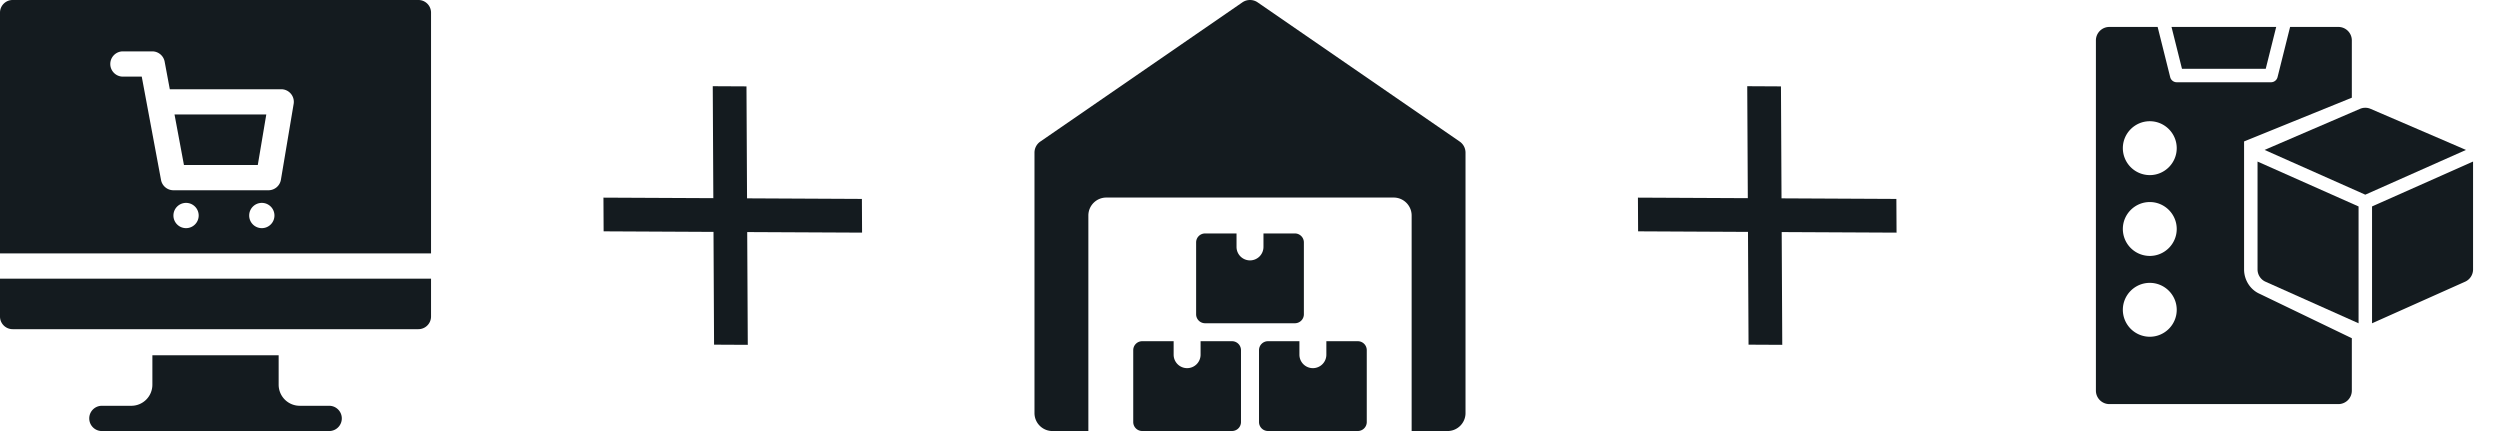
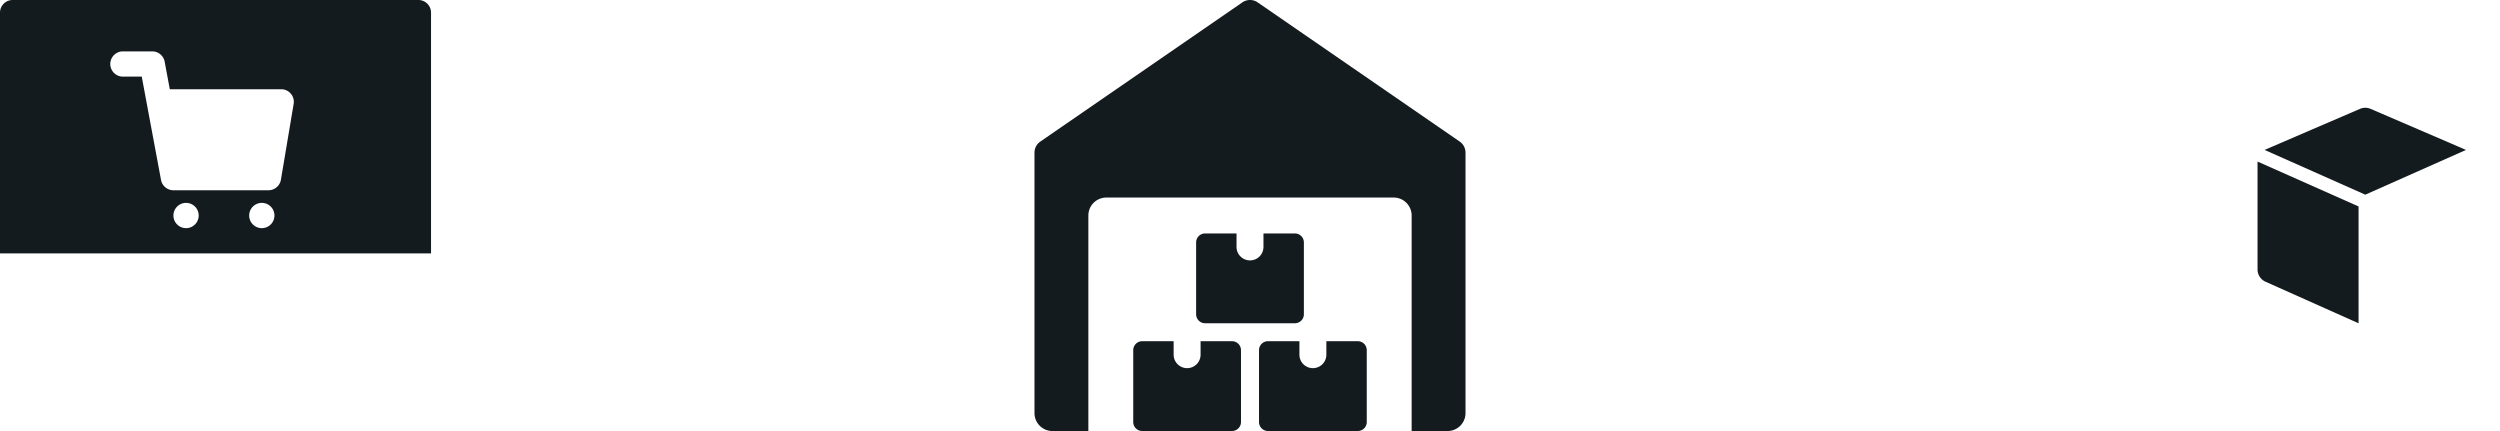
<svg xmlns="http://www.w3.org/2000/svg" width="232" height="40" fill="none">
  <g clip-path="url(#clip0_1064_61971)" fill="#141B1F">
-     <path d="M30.547 37.656h-2.735a1.955 1.955 0 01-1.953-1.953V32.97H14.141v2.734a1.955 1.955 0 01-1.954 1.953H9.454a1.172 1.172 0 000 2.344h21.094a1.172 1.172 0 000-2.344zM0 29.375c0 .647.525 1.172 1.172 1.172h37.656c.647 0 1.172-.525 1.172-1.172v-3.516H0v3.516zm17.07-14.062h6.853l.788-4.688h-8.516l.875 4.688z" />
    <path d="M38.828 0H1.172C.525 0 0 .525 0 1.172v22.344h40V1.172C40 .525 39.475 0 38.828 0zM17.266 21.172a1.172 1.172 0 110-2.344 1.172 1.172 0 010 2.344zm7.03 0a1.172 1.172 0 11.001-2.344 1.172 1.172 0 010 2.344zM27.25 9.647l-1.181 7.032a1.172 1.172 0 01-1.156.977h-8.818a1.172 1.172 0 01-1.152-.957l-1.789-9.588h-1.747a1.172 1.172 0 010-2.344h2.72c.565 0 1.05.402 1.153.957l.477 2.557h10.338c.723 0 1.276.65 1.155 1.366z" />
  </g>
-   <path d="M66.197 18.39L56 18.34l.016 3.128 10.197.052.052 10.465 3.129.016-.053-10.465L80 21.588l-.016-3.128-10.659-.054-.052-10.39L66.144 8l.053 10.39zm96 0L152 18.34l.016 3.128 10.197.052.052 10.465 3.129.016-.053-10.465 10.659.053-.016-3.128-10.659-.054-.052-10.39L162.144 8l.053 10.39z" fill="#141B1F" />
  <g clip-path="url(#clip1_1064_61971)" fill="#141B1F">
    <path d="M135.46 13.137L116.71.22a1.252 1.252 0 00-1.418 0l-18.75 12.917c-.34.233-.542.618-.542 1.03v24.166c0 .92.747 1.667 1.667 1.667H101V20c0-.92.747-1.667 1.667-1.667h26.666c.92 0 1.667.747 1.667 1.667v20h3.333c.92 0 1.667-.747 1.667-1.667V14.167a1.25 1.25 0 00-.54-1.03z" />
    <path d="M111.414 31.664v1.25a1.25 1.25 0 01-2.5 0v-1.25h-2.917a.833.833 0 00-.833.833v6.667c0 .46.373.833.833.833h8.334c.46 0 .833-.373.833-.833v-6.667a.833.833 0 00-.833-.833h-2.917zm11.672 0v1.25a1.25 1.25 0 01-2.5 0v-1.25h-2.917a.833.833 0 00-.833.833v6.667c0 .46.373.833.833.833h8.334c.46 0 .833-.373.833-.833v-6.667a.833.833 0 00-.833-.833h-2.917zm-5.836-10v1.25a1.25 1.25 0 01-2.5 0v-1.25h-2.917a.833.833 0 00-.833.833v6.667c0 .46.373.833.833.833h8.334c.46 0 .833-.373.833-.833v-6.667a.833.833 0 00-.833-.833h-2.917z" />
  </g>
-   <path d="M210.26 6.383l.971-3.883h-9.715l.971 3.883h7.773z" fill="#141B1F" />
-   <path d="M208.25 25V13.125l10-4.059V3.75c0-.69-.56-1.25-1.25-1.25h-4.479l-1.165 4.66a.625.625 0 01-.606.473H202a.625.625 0 01-.606-.474L200.229 2.5h-4.479c-.69 0-1.25.56-1.25 1.25v32.5c0 .69.56 1.25 1.25 1.25H217c.69 0 1.25-.56 1.25-1.25v-4.863l-8.535-4.112c-.87-.37-1.465-1.273-1.465-2.275zm-8.75 6.25a2.502 2.502 0 01-2.5-2.5c0-1.379 1.121-2.5 2.5-2.5s2.5 1.121 2.5 2.5-1.121 2.5-2.5 2.5zm0-7.5a2.502 2.502 0 01-2.5-2.5c0-1.379 1.121-2.5 2.5-2.5s2.5 1.121 2.5 2.5-1.121 2.5-2.5 2.5zm0-7.5a2.502 2.502 0 01-2.5-2.5c0-1.379 1.121-2.5 2.5-2.5s2.5 1.121 2.5 2.5-1.121 2.5-2.5 2.5zm29.999-1.258l-9.374 4.166v10.844l8.617-3.851A1.25 1.25 0 00229.5 25V15l-.001-.009z" fill="#141B1F" />
  <path d="M219.991 10.102a1.242 1.242 0 00-.984 0s-8.816 3.793-8.851 3.812l9.343 4.152 9.343-4.152c-.035-.02-8.851-3.812-8.851-3.812zm-10.491 4.9v10c0 .5.298.952.758 1.149l8.617 3.85V19.159l-9.374-4.166-.001.01z" fill="#141B1F" />
  <defs>
    <clipPath id="clip0_1064_61971">
      <path fill="#fff" d="M0 0h40v40H0z" />
    </clipPath>
    <clipPath id="clip1_1064_61971">
      <path fill="#fff" transform="translate(96)" d="M0 0h40v40H0z" />
    </clipPath>
  </defs>
</svg>